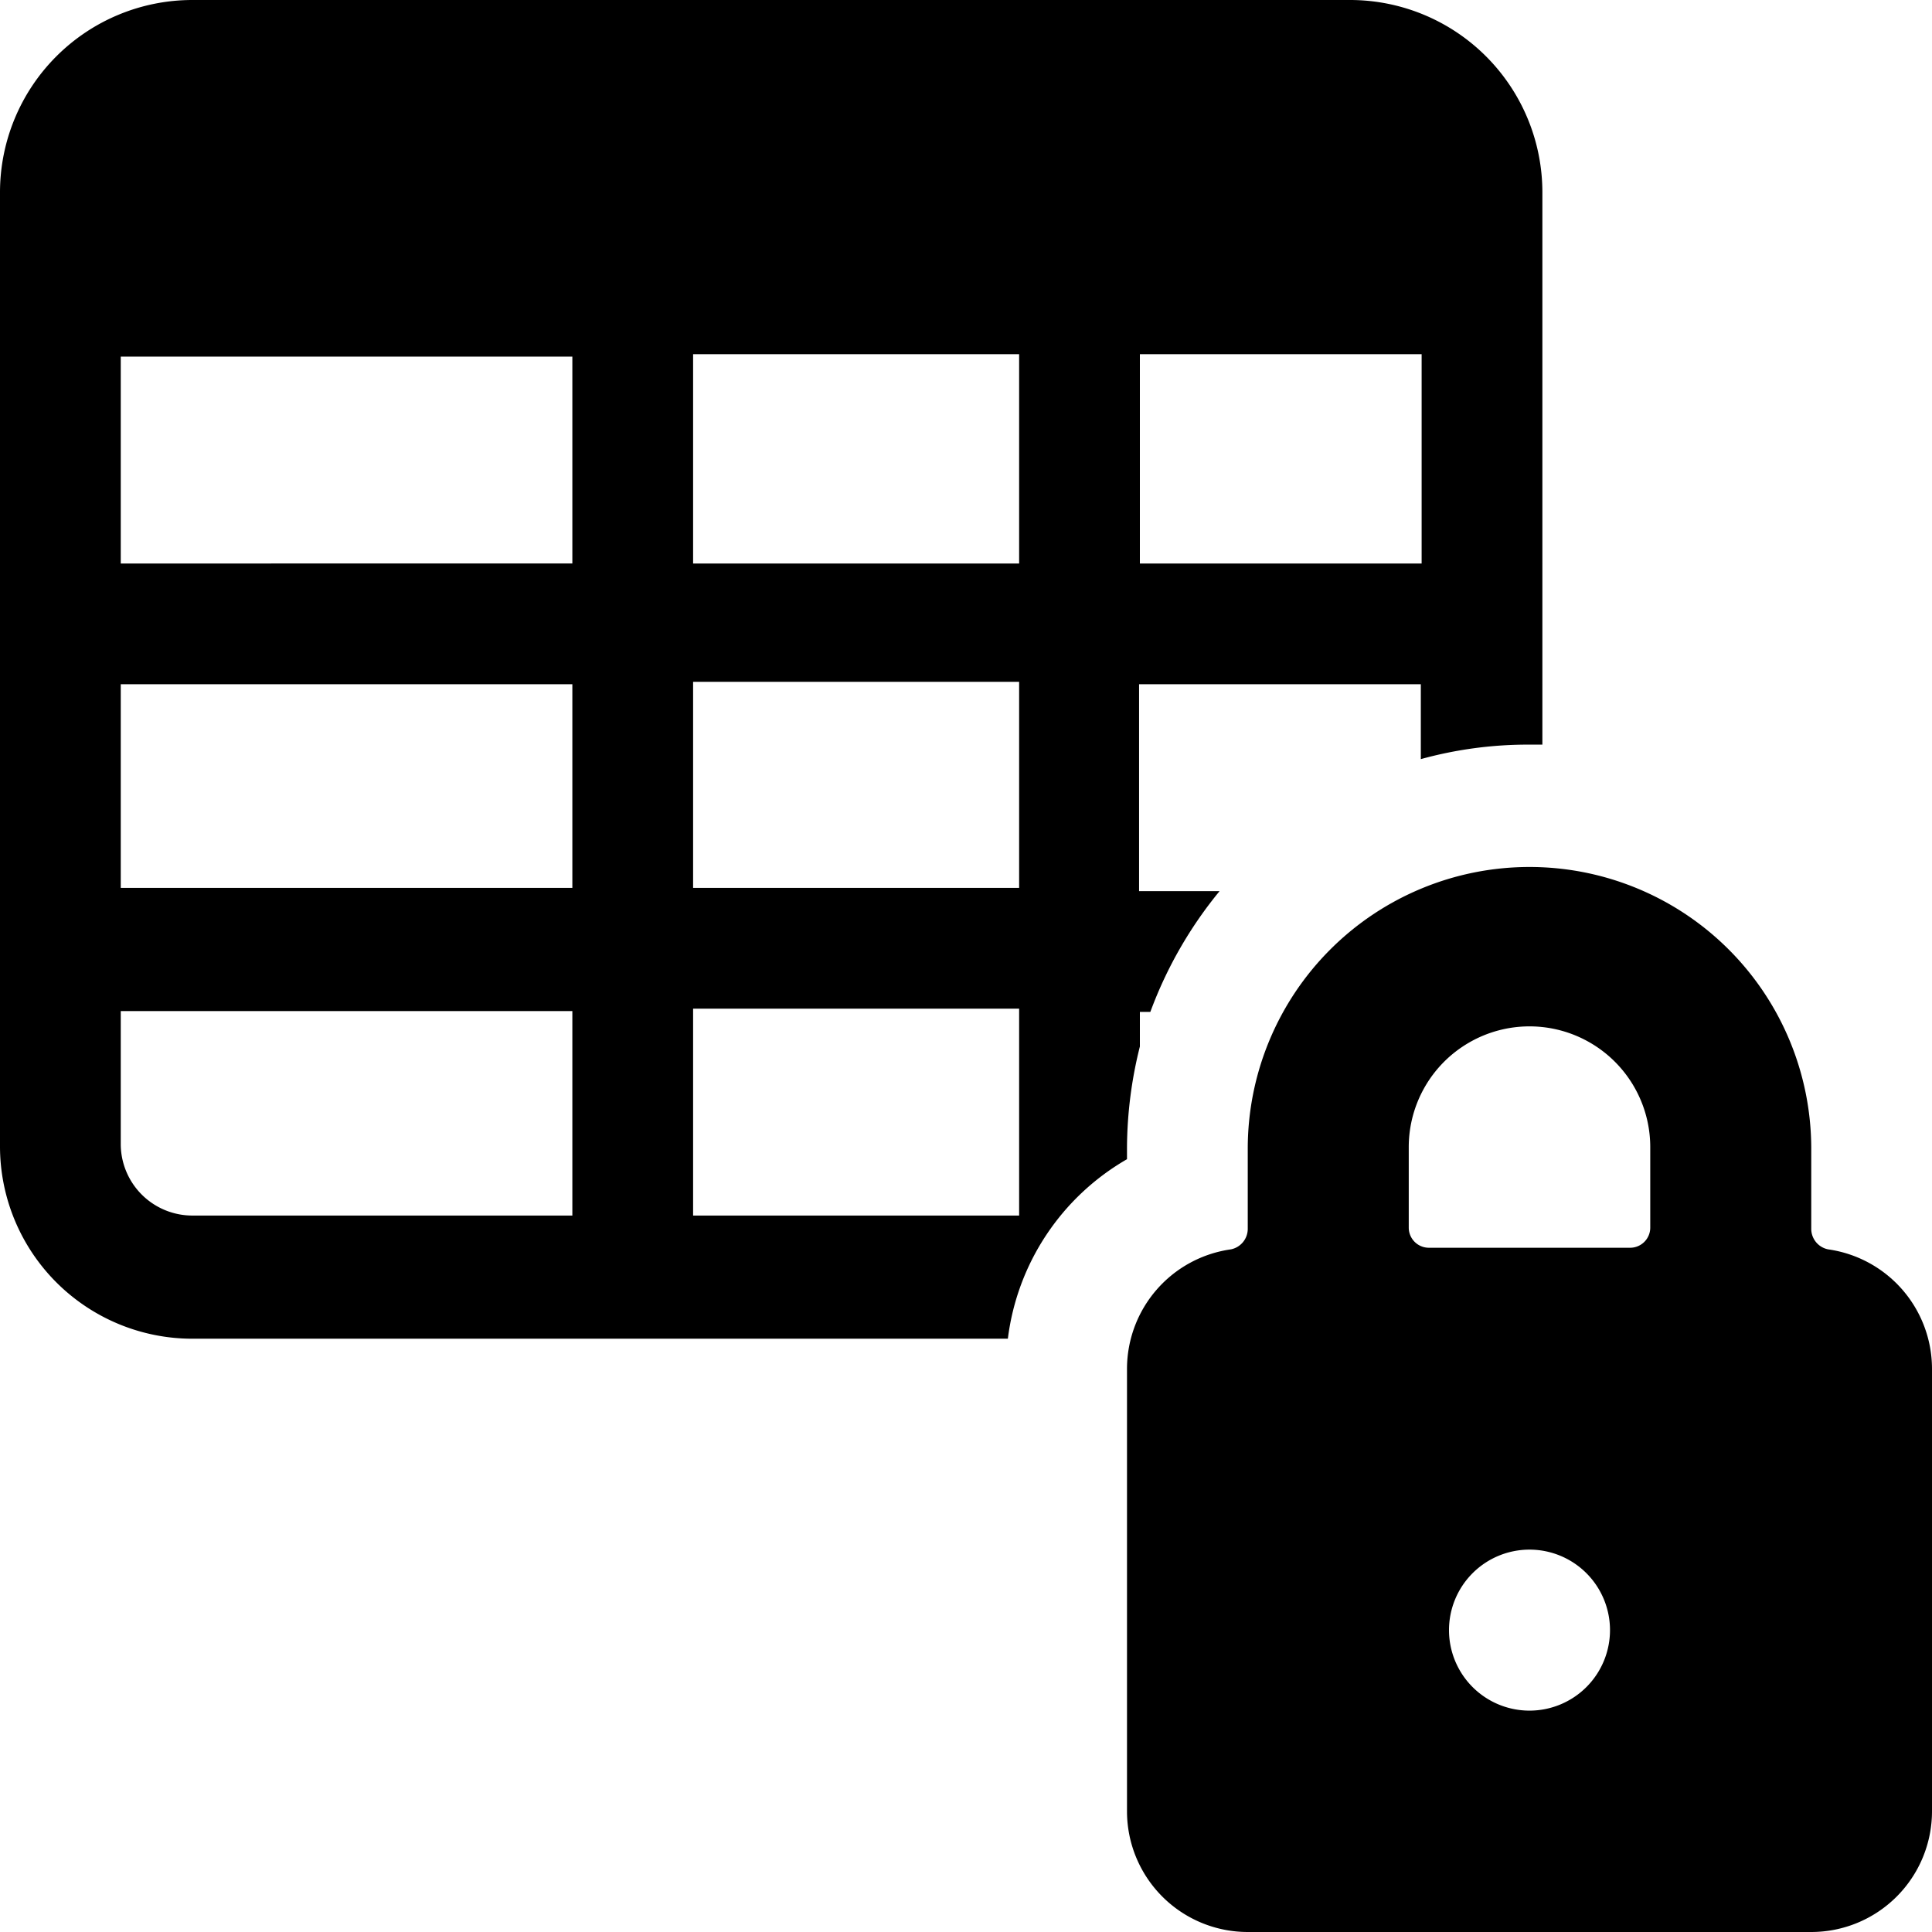
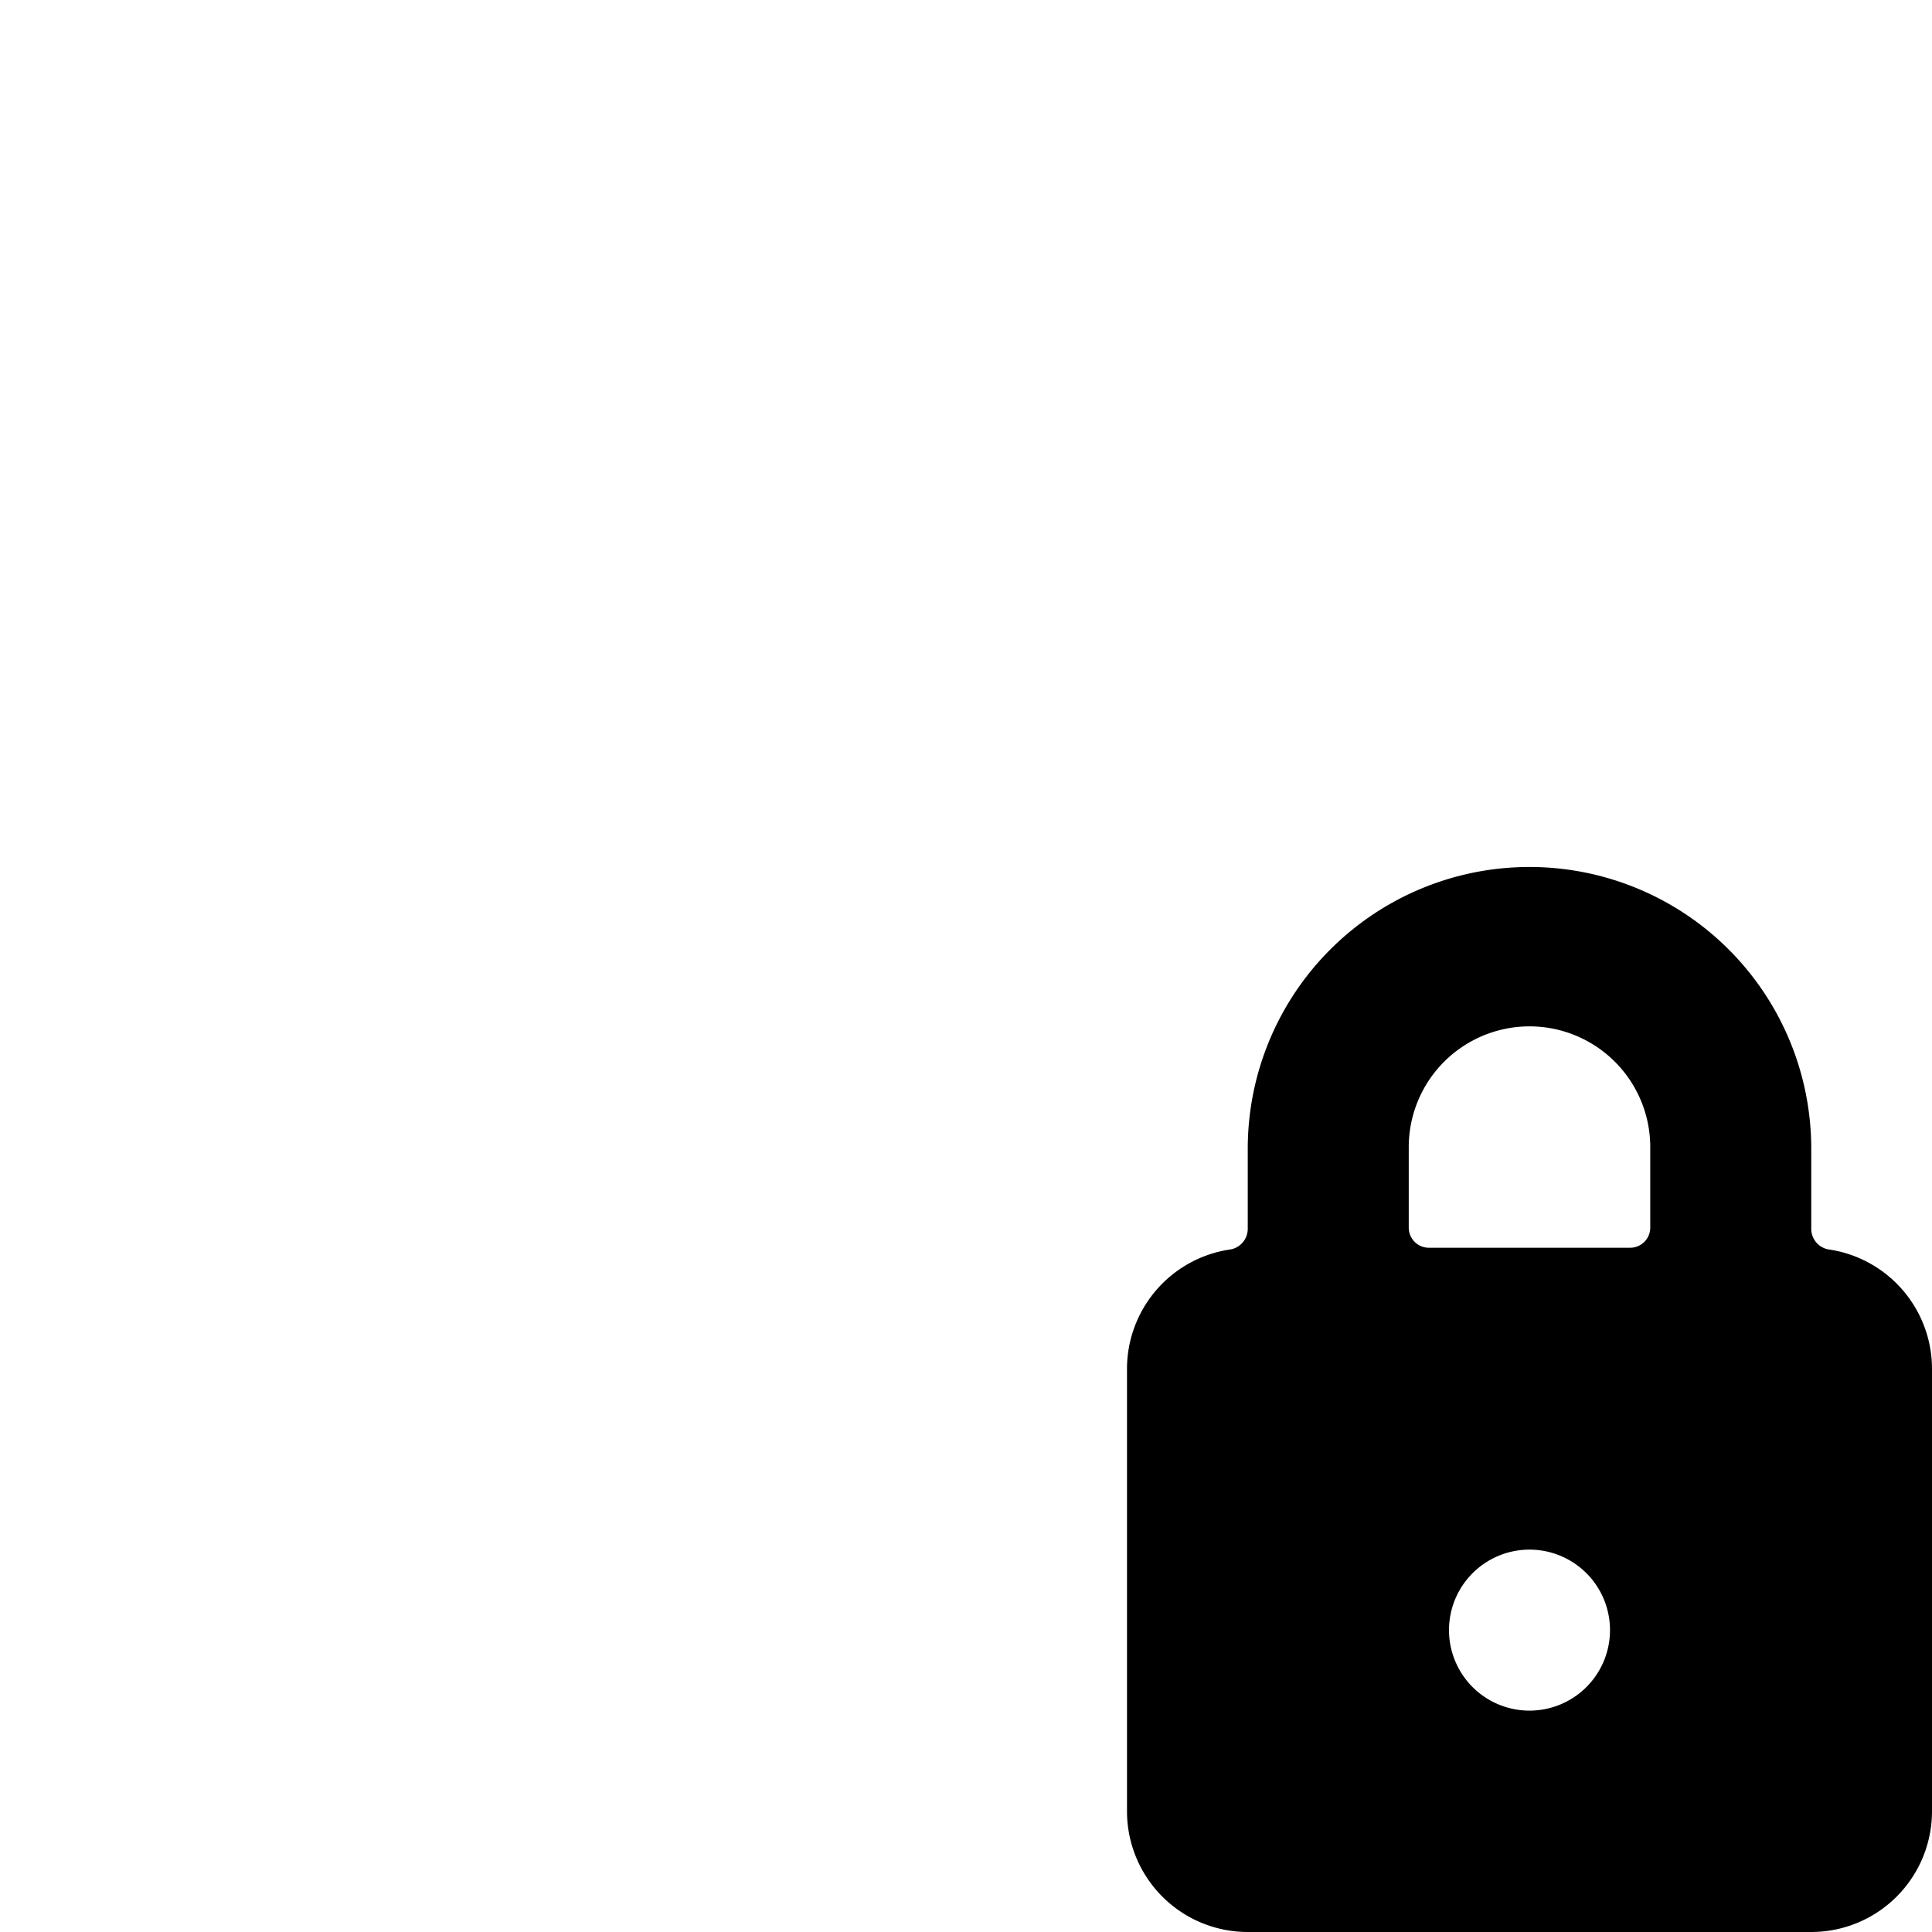
<svg xmlns="http://www.w3.org/2000/svg" viewBox="0 0 24 24">
  <g>
    <path d="M22.71 15.52a0.26 0.26 0 0 1 -0.21 -0.25v-1a3.5 3.5 0 0 0 -7 0v1a0.26 0.26 0 0 1 -0.21 0.25A1.5 1.5 0 0 0 14 17v5.5a1.5 1.5 0 0 0 1.5 1.5h7a1.5 1.5 0 0 0 1.5 -1.5V17a1.5 1.5 0 0 0 -1.29 -1.48ZM19 21.25a1 1 0 1 1 1 -1 1 1 0 0 1 -1 1Zm1.5 -6a0.25 0.25 0 0 1 -0.25 0.25h-2.5a0.25 0.25 0 0 1 -0.25 -0.25v-1a1.5 1.5 0 0 1 3 0Z" fill="#000000" stroke-width="1" />
-     <path d="M14 14.4v-0.15a5.24 5.24 0 0 1 0.16 -1.25v-0.43h0.13a5.19 5.19 0 0 1 0.86 -1.5h-1V8.5h3.5v0.93A5 5 0 0 1 19 9.25h0.16V2.39A2.39 2.39 0 0 0 16.78 0H2.39A2.39 2.39 0 0 0 0 2.39v11.86a2.39 2.39 0 0 0 2.39 2.38h10.13A3 3 0 0 1 14 14.4Zm0.16 -10h3.5V7h-3.5Zm-5.55 0h4.05V7H8.61Zm0 4.07h4.05v2.56H8.61Zm0 4.06h4.05v2.57H8.61Zm-1.5 2.57H2.39a0.89 0.89 0 0 1 -0.89 -0.88v-1.66h5.61Zm0 -4.07H1.5V8.5h5.61Zm0 -4.03H1.5V4.43h5.61Z" fill="#000000" stroke-width="1" />
  </g>
</svg>